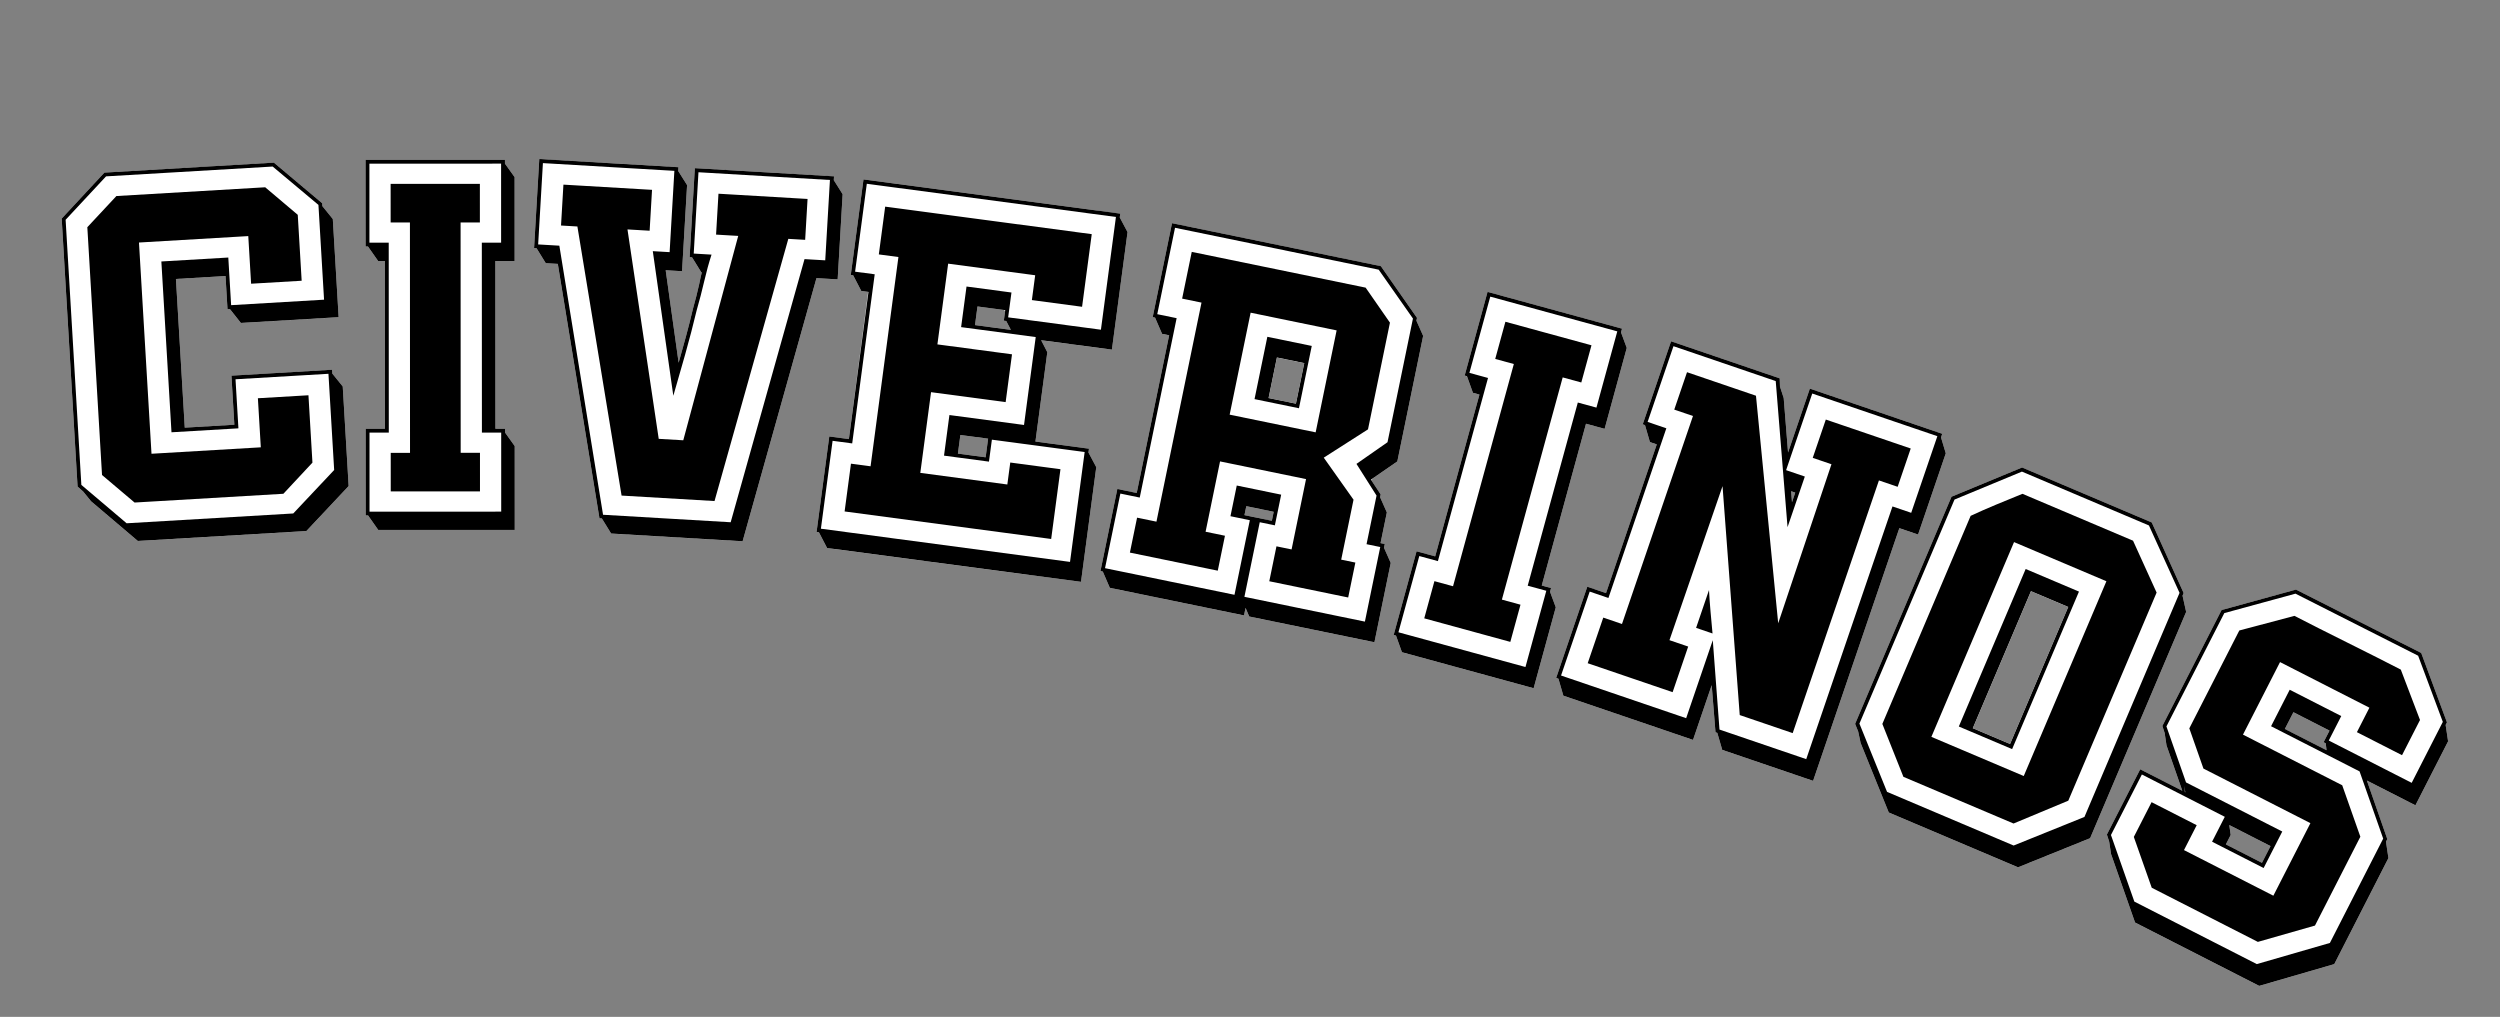
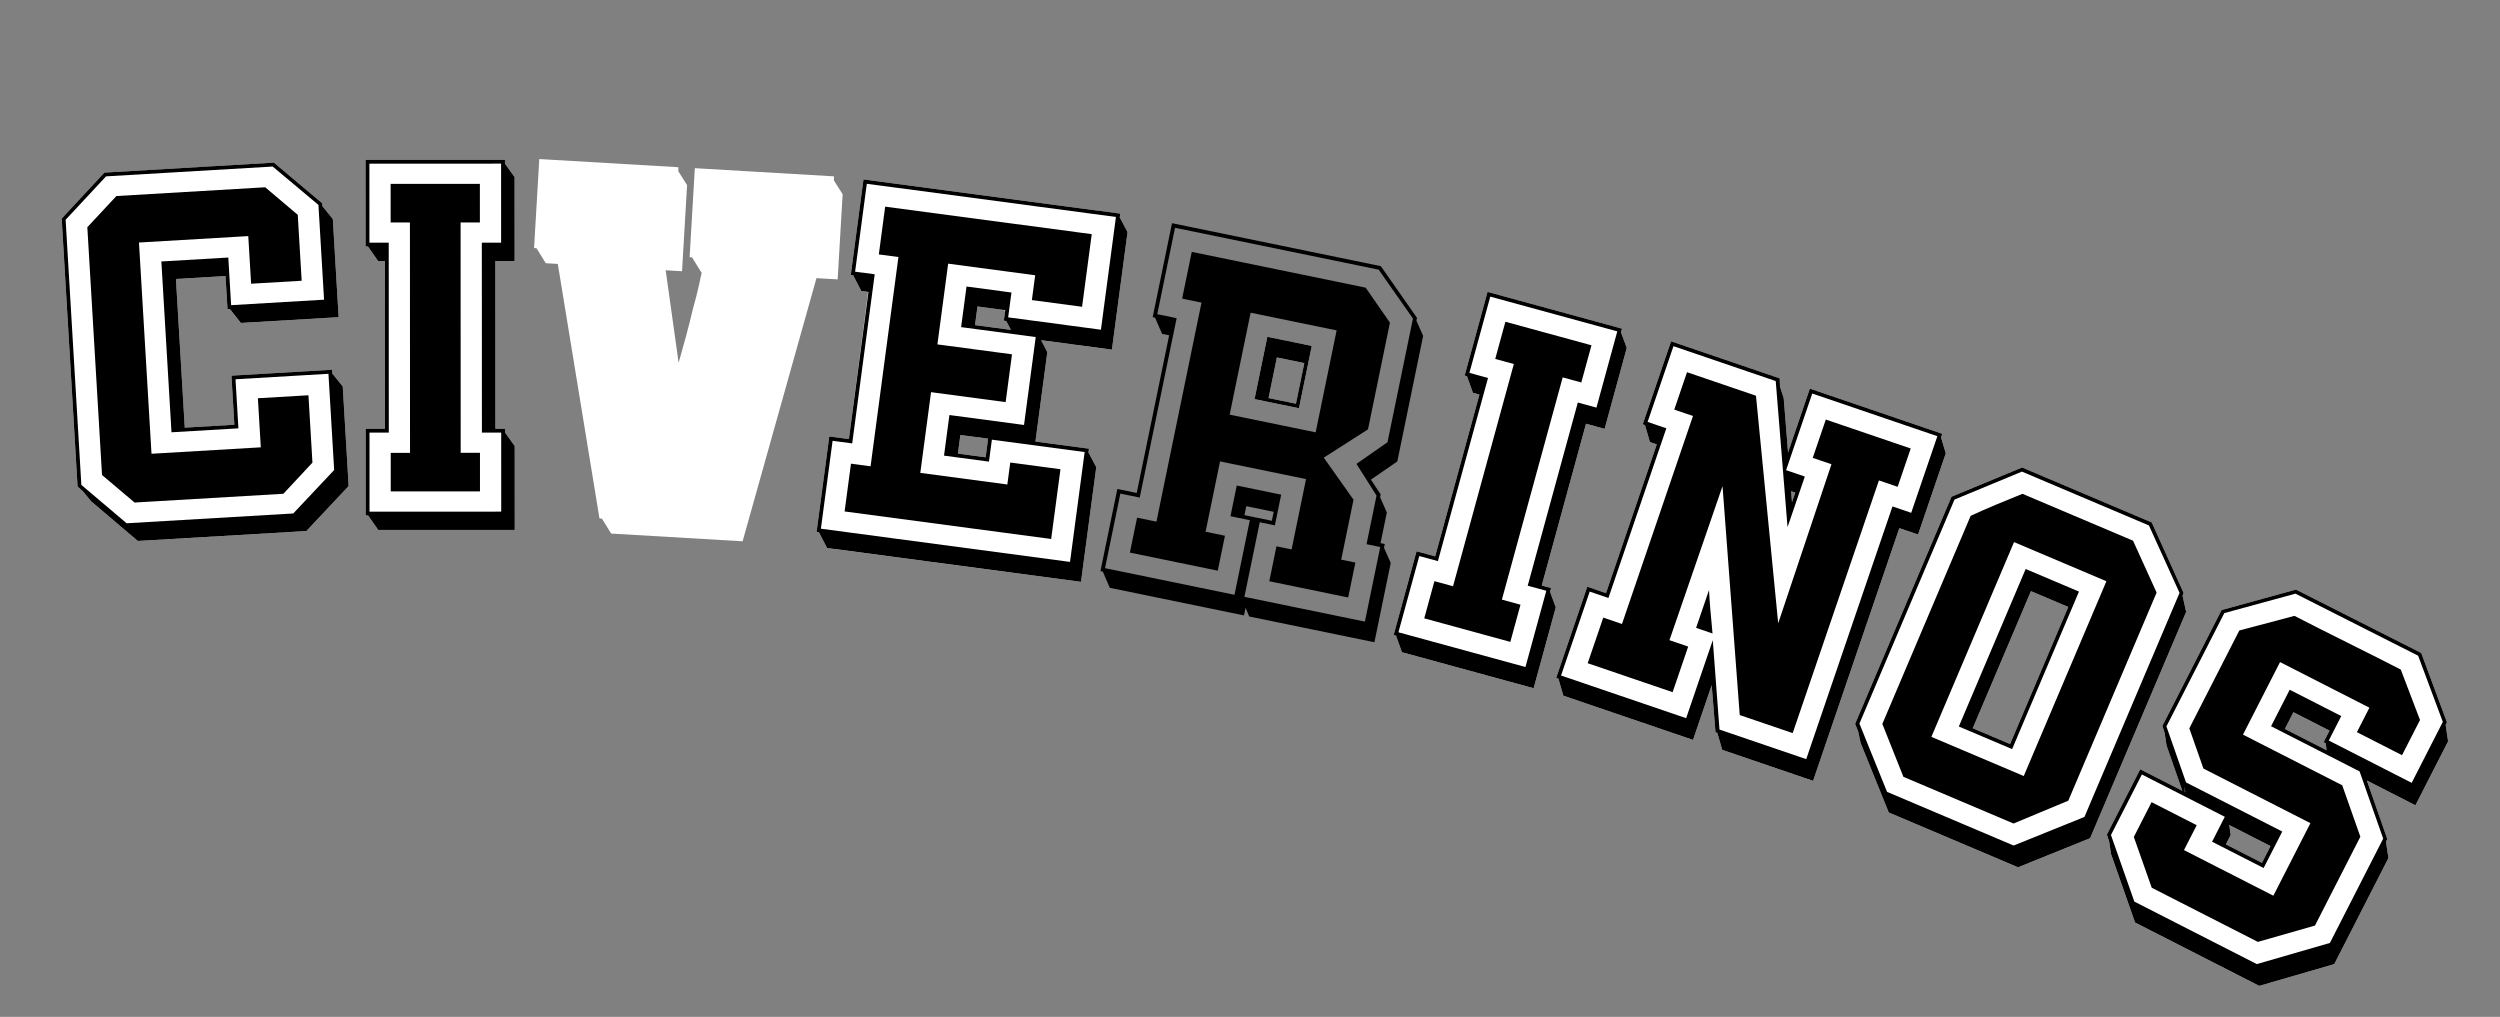
<svg xmlns="http://www.w3.org/2000/svg" width="563" height="229" viewBox="0 0 563 229" fill="none">
  <rect x="0" y="0" width="563" height="229" fill="#808080" stroke="none" />
  <g clip-path="url(#clip0_1742_11143)">
    <path d="M491.506 134.161L491.503 134.16L491.757 133.559L484.576 117.664L455.373 105.282L439.479 111.865L417.769 163.022L418.459 164.731L419.012 167.324L425.35 182.98L454.455 195.321L470.691 188.765L492.318 137.807L491.506 134.161ZM452.669 167.556L444.267 163.995L457.371 133.12L465.773 136.681L452.669 167.556Z" fill="white" />
-     <path d="M70.36 104.192L70.366 104.185L70.36 104.192Z" fill="white" />
    <path d="M285.405 75.852L282.519 89.887L292.522 91.943L295.408 77.908L285.405 75.852ZM285.675 89.649L287.554 80.505L293.725 81.774L291.846 90.918L285.675 89.649Z" fill="white" />
    <path d="M430.295 101.006L430.295 101.01L430.299 101.011L430.295 101.006Z" fill="white" />
    <path d="M384.868 132.882L381.959 141.402L385.66 142.665C385.511 141.085 385.361 139.447 385.212 137.752C385.061 136.059 384.949 134.437 384.868 132.882Z" fill="white" />
-     <path d="M441.128 163.616L453.128 168.704L468.183 133.232L456.18 128.143L441.125 163.615L441.128 163.616ZM457.369 133.127L465.771 136.689L452.667 167.563L444.265 164.002L457.369 133.127Z" fill="white" />
    <path d="M77.182 87.037L74.835 84.135L74.783 83.268L52.118 84.601L52.775 95.653L41.606 96.312L39.619 62.83L50.762 62.174L50.801 62.376L51.232 69.647L51.776 69.614L54.246 72.731L76.258 71.435L74.947 49.331L72.598 46.425L72.558 45.776L61.678 36.629L23.507 38.876L13.891 49.228L15.443 75.419L17.436 108.993L17.471 109.581L18.734 110.703L20.496 112.882L31.038 121.83L68.992 119.596L78.512 109.467L77.182 87.037Z" fill="white" />
    <path d="M115.914 100.463L113.739 97.424L113.74 96.556L111.567 96.557L111.551 58.783L115.895 58.783L115.888 39.897L113.713 36.858L113.714 35.99L82.32 35.99L82.327 55.527L82.869 55.528L82.87 55.525L85.153 58.781L86.675 58.782L86.691 96.556L82.346 96.556L82.354 115.638L82.353 116.093L82.895 116.094L85.179 119.349L115.921 119.349L115.914 100.463Z" fill="white" />
    <path d="M189.76 43.742L187.783 40.608L187.818 39.715L156.477 37.874L155.303 57.92L155.847 57.953L157.933 61.337L158.042 61.344C157.944 61.774 157.847 62.188 157.752 62.579C157.654 62.972 157.553 63.455 157.449 64.028C157.247 64.959 157.033 65.871 156.8 66.762C156.566 67.655 156.313 68.599 156.037 69.598C155.55 71.673 155.032 73.726 154.479 75.758C153.926 77.793 153.376 79.771 152.827 81.697L149.909 60.866L153.595 61.082L154.729 41.687L152.737 38.526L152.787 37.66L121.446 35.819L120.273 55.865L120.816 55.898L120.817 55.89L122.906 59.275L125.618 59.434L135 116.741L135.563 116.804L137.63 120.158L167.235 121.898L183.867 62.639L188.64 62.92L189.76 43.742Z" fill="white" />
    <path d="M243.439 131.035L246.877 105.215L245.123 101.915L245.124 101.91L245.236 101.049L233.176 99.442L235.854 79.323L234.461 76.62L250.399 78.742L253.922 52.275L252.168 48.975L252.283 48.115L194.457 40.412L191.593 61.931L192.131 62.001L193.962 65.531L195.506 65.736L191.168 98.885L186.753 98.297L183.889 119.817L184.435 119.902L186.258 123.417L243.439 131.035ZM226.06 72.222L226.598 72.292L227.646 74.293L219.57 73.217L220.128 69.022L226.148 69.825L226.333 70.167L226.06 72.222ZM216.276 97.964L222.523 98.796L221.966 102.991L215.719 102.159L216.276 97.964Z" fill="white" />
-     <path d="M309.519 144.641L313.191 126.781L311.676 123.367L311.853 122.52L310.895 122.319L312.316 115.409L310.801 111.994L310.793 111.993L310.926 111.356L308.81 108.14L309.28 107.642L314.674 103.924L320.49 75.644L318.973 72.23L319.106 71.593L310.967 59.945L263.935 50.27L259.585 71.426L260.116 71.537L261.695 75.187L263.291 75.516L255.988 111.024L251.625 110.126L247.819 128.622L248.369 128.774L249.929 132.383L280.149 138.6L280.5 136.899L281.319 138.842L309.519 144.641ZM291.845 90.92L285.674 89.651L287.554 80.508L293.725 81.776L291.845 90.92ZM280.664 113.997L286.836 115.266L286.421 117.286L280.25 116.017L280.664 113.997Z" fill="white" />
    <path d="M361.358 96.577L366.344 78.361L365.049 74.856L365.279 74.02L334.996 65.737L329.84 84.582L330.371 84.758L331.702 88.466L333.168 88.867L323.2 125.3L319.008 124.154L313.852 142.999L314.382 143.16L315.719 146.885L345.373 154.995L350.359 136.779L349.064 133.274L349.294 132.438L347.199 131.864L357.167 95.431L361.358 96.577Z" fill="white" />
    <path d="M437.113 98.516L437.395 97.694L407.577 87.524L402.667 101.905L401.687 89.645L400.846 87.065L400.791 85.212L376.321 76.866L370.061 95.203L369.939 95.562L370.452 95.738L371.56 99.556L373.103 100.083L361.673 133.57L357.457 132.132L350.445 152.677L350.958 152.852L352.067 156.67L381.266 166.629L385.474 154.302L386.328 164.914L386.745 165.074L387.846 168.873L408.308 175.852L427.73 118.943L431.946 120.381L438.187 102.095L437.113 98.516ZM404.29 110.943L403.554 113.1L403.364 110.627L404.29 110.943Z" fill="white" />
    <path d="M551.309 166.959L550.756 163.264L551.052 162.685L545.254 147.053L517.048 132.78L500.296 137.392L486.963 163.492L487.483 165.097L487.897 167.868L491.455 178.092L481.974 173.254L474.467 187.948L474.988 189.553L475.401 192.324L480.812 207.757L508.775 222.028L525.673 217.125L537.872 193.251L537.319 189.556L537.324 189.557L537.62 188.978L533.017 175.783L543.952 181.362L551.309 166.959ZM492.032 178.388L491.897 176.979L492.127 178.437L492.03 178.388L492.032 178.388ZM509.393 194.316L501.265 190.168L502.351 188.04L502.03 185.804L511.32 190.545L509.393 194.316ZM514.547 164.165L516.474 160.395L524.602 164.543L523.268 167.152L523.751 167.4L523.931 168.955L514.544 164.165L514.547 164.165Z" fill="white" />
    <path d="M74.834 84.127L77.183 87.032L78.513 109.462L68.993 119.591L31.039 121.825L20.497 112.877L18.735 110.699L17.471 109.576L13.892 49.223L23.508 38.871L61.679 36.624L72.559 45.771L72.599 46.42L74.948 49.326L76.26 71.43L54.247 72.726L51.777 69.609L51.233 69.642L50.79 62.167L39.62 62.825L41.607 96.307L52.776 95.648L52.12 84.596L74.784 83.263L74.836 84.13L74.833 84.129L74.834 84.127ZM73.967 84.178L53.038 85.411L53.693 96.463L38.619 97.349L36.338 58.882L51.413 57.996L52.049 68.722L72.977 67.489L71.712 46.143L61.406 37.506L23.884 39.716L14.778 49.494L18.32 109.199L28.517 117.842L66.039 115.633L75.254 105.848L73.967 84.176L73.967 84.178ZM70.365 104.18L63.816 111.199L30.308 113.172L22.976 106.97L19.666 51.167L26.215 44.148L59.723 42.175L67.055 48.377L67.935 63.223L56.548 63.893L55.912 53.167L31.297 54.616L34.117 102.185L58.733 100.737L58.076 89.684L69.463 89.014L70.362 104.185L70.363 104.18L70.365 104.18Z" fill="black" />
    <path d="M82.87 55.523L82.328 55.522L82.321 35.985L113.715 35.985L113.714 36.853L115.889 39.892L115.896 58.778L111.552 58.778L111.568 96.552L113.741 96.551L113.74 97.419L115.915 100.459L115.922 119.344L85.18 119.345L82.896 116.089L82.354 116.088L82.347 96.551L86.692 96.551L86.676 58.777L85.154 58.776L82.871 55.52L82.87 55.523ZM112.851 54.652L112.846 36.85L83.19 36.852L83.196 54.654L87.54 54.654L87.557 97.42L83.213 97.42L83.219 115.222L112.874 115.22L112.869 97.418L108.525 97.418L108.507 54.652L112.851 54.652ZM108.09 101.978L108.092 110.662L87.995 110.664L87.992 101.98L92.336 101.98L92.316 50.096L87.972 50.096L87.969 41.412L108.067 41.41L108.069 50.094L103.725 50.094L103.746 101.978L108.09 101.978Z" fill="black" />
-     <path d="M120.817 55.893L120.274 55.86L121.447 35.814L152.788 37.655L152.738 38.521L154.73 41.682L153.596 61.077L149.91 60.861L152.828 81.692C153.377 79.766 153.927 77.788 154.48 75.753C155.033 73.721 155.551 71.668 156.038 69.593C156.314 68.594 156.567 67.65 156.8 66.757C157.034 65.866 157.248 64.954 157.45 64.023C157.554 63.45 157.655 62.967 157.753 62.574C157.848 62.183 157.945 61.769 158.043 61.339L157.934 61.332L155.848 57.948L155.304 57.915L156.478 37.869L187.819 39.71L187.769 40.576L189.761 43.737L188.641 62.915L183.868 62.635L167.236 121.893L137.631 120.153L135.544 116.769L135.001 116.736L125.619 59.429L122.907 59.27L120.821 55.886L120.819 55.893L120.817 55.893ZM150.798 56.785L151.868 38.473L122.263 36.733L121.193 55.045L125.965 55.326L135.807 115.924L164.547 117.611L181.179 58.352L185.843 58.626L186.901 40.531L157.296 38.791L156.226 57.103L160.238 57.34C159.616 59.261 159.064 61.278 158.579 63.385C158.09 65.496 157.529 67.655 156.895 69.864C156.126 73.081 155.262 76.4 154.3 79.823C153.339 83.246 152.45 86.346 151.633 89.126L147.009 56.561L150.804 56.784L150.799 56.783L150.798 56.785ZM148.341 98.827L153.872 99.151L166.248 53.126L161.26 52.834L161.8 43.625L181.863 44.804L181.323 54.013L177.529 53.79L160.91 112.835L139.98 111.605L130.03 51.003L126.343 50.787L126.883 41.578L146.837 42.751L146.298 51.959L141.308 51.667L148.345 98.833L148.341 98.827Z" fill="black" />
    <path d="M245.124 101.91L246.878 105.21L243.44 131.03L186.259 123.412L184.428 119.882L183.89 119.812L186.754 98.293L191.169 98.88L195.579 65.741L193.963 65.526L192.132 61.996L191.594 61.926L194.458 40.407L252.284 48.11L252.169 48.97L253.923 52.27L250.4 78.737L234.462 76.615L235.855 79.318L233.177 99.437L245.237 101.045L245.123 101.905L245.122 101.91L245.124 101.91ZM244.263 101.796L223.373 99.013L222.713 103.961L212.592 102.612L213.809 93.466L230.608 95.703L233.243 75.907L216.443 73.67L217.661 64.525L227.782 65.874L227.037 71.468L247.928 74.251L251.307 48.861L195.204 41.387L192.569 61.183L196.984 61.77L191.915 99.858L187.5 99.27L184.866 119.066L240.969 126.54L244.264 101.793L244.263 101.796ZM236.725 121.378L190.206 115.18L191.637 104.42L196.052 105.008L202.325 57.882L197.91 57.294L199.341 46.534L245.86 52.733L243.684 69.087L232.378 67.579L233.123 61.985L213.524 59.375L211.104 77.557L227.903 79.793L226.471 90.553L209.672 88.316L207.252 106.498L226.851 109.108L227.511 104.16L238.817 105.668L236.725 121.375L236.725 121.378ZM219.571 73.212L227.647 74.288L226.599 72.287L226.061 72.217L226.376 69.849L220.129 69.017L219.571 73.215L219.571 73.212ZM215.72 102.154L221.966 102.986L222.524 98.791L216.277 97.959L215.719 102.156L215.72 102.154Z" fill="black" />
    <path d="M310.802 111.987L312.317 115.402L310.896 122.312L311.852 122.512L311.675 123.36L313.192 126.774L309.52 144.634L281.321 138.835L280.501 136.892L280.151 138.593L249.931 132.377L248.353 128.727L247.821 128.616L251.626 110.119L255.989 111.018L263.293 75.509L261.696 75.18L260.118 71.53L259.586 71.419L263.937 50.263L310.968 59.938L319.107 71.586L318.974 72.223L320.491 75.638L314.675 103.917L308.731 108.015L310.928 111.349L310.795 111.986L310.802 111.987ZM309.995 111.602L305.474 104.467L312.467 99.589L318.196 71.736L310.478 60.73L264.616 51.297L260.616 70.753L264.979 71.651L256.669 112.052L252.306 111.153L248.85 127.952L278.006 133.948L281.461 117.15L277.098 116.251L278.519 109.34L288.522 111.397L287.101 118.307L283.697 117.606L280.241 134.405L307.375 139.987L310.831 123.188L307.745 122.554L309.997 111.605L309.995 111.602ZM305.229 126.688L303.611 134.554L285.842 130.898L287.459 123.031L290.864 123.732L294.122 107.892L274.755 103.91L271.497 119.75L275.86 120.649L274.242 128.515L254.451 124.444L256.069 116.578L260.432 117.477L270.579 68.147L266.216 67.248L268.382 56.723L307.54 64.776L313.017 72.663L308.074 96.69L298.111 103.064L304.815 112.531L302.038 126.034L305.229 126.69L305.229 126.688ZM296.285 97.366L301.009 74.402L281.642 70.417L276.918 93.381L296.286 97.364L296.285 97.366ZM282.52 89.882L285.406 75.847L295.409 77.904L292.523 91.939L282.52 89.882ZM285.676 89.644L291.847 90.913L293.726 81.77L287.555 80.501L285.676 89.644ZM280.252 116.01L286.423 117.279L286.837 115.259L280.666 113.99L280.252 116.01Z" fill="black" />
    <path d="M330.366 84.721L329.841 84.577L334.997 65.732L365.28 74.015L365.05 74.852L366.345 78.356L361.359 96.572L357.168 95.427L347.2 131.859L349.295 132.433L349.065 133.27L350.36 136.774L345.374 154.99L315.72 146.88L314.378 143.138L313.853 142.994L319.009 124.149L323.201 125.295L333.169 88.862L331.703 88.461L330.361 84.72L330.366 84.721ZM359.517 91.794L364.215 74.625L335.609 66.802L330.91 83.971L335.101 85.117L323.815 126.365L319.624 125.22L314.925 142.389L343.532 150.212L348.23 133.043L344.039 131.897L355.326 90.649L359.517 91.794ZM342.416 136.178L340.124 144.553L320.739 139.251L323.032 130.877L327.223 132.022L340.916 81.978L336.725 80.833L339.017 72.459L358.401 77.76L356.109 86.135L351.918 84.989L338.225 135.033L342.416 136.178Z" fill="black" />
    <path d="M437.396 97.689L437.114 98.512L438.188 102.09L431.947 120.376L427.731 118.938L408.309 175.847L387.847 168.868L386.739 165.05L386.329 164.909L385.475 154.297L381.267 166.625L352.067 156.666L350.959 152.847L350.446 152.672L357.458 132.127L361.674 133.565L373.104 100.078L371.561 99.551L370.453 95.733L369.94 95.558L376.322 76.861L400.792 85.207L400.847 87.06L401.688 89.64L402.668 101.901L407.578 87.519L437.396 97.689ZM408.12 88.622L402.229 105.88L406.446 107.318L402.555 118.72L399.894 85.817L376.864 77.961L371.043 95.014L375.26 96.452L362.217 134.665L358.001 133.227L351.549 152.128L379.723 161.736L385.719 144.171L387.229 164.297L406.764 170.959L426.186 114.05L430.403 115.488L436.293 98.23L408.12 88.622ZM430.296 101.001L427.351 109.628L423.135 108.19L403.713 165.099L391.787 161.032L387.915 109.481L375.963 144.168L380.179 145.606L376.674 155.877L357.549 149.356L361.055 139.084L365.271 140.523L381.259 93.682L377.043 92.244L379.918 83.821L395.444 89.117L400.45 140.366L412.445 104.548L408.229 103.11L411.174 94.482L430.298 101.004L430.296 101.003L430.296 101.001ZM384.868 132.869C384.948 134.427 385.062 136.052 385.213 137.747C385.361 139.442 385.511 141.08 385.66 142.66L381.96 141.397L384.87 132.872L384.868 132.872L384.868 132.869ZM403.555 113.095L404.291 110.939L403.365 110.622L403.555 113.095Z" fill="black" />
    <path d="M491.507 134.156L492.318 137.803L470.692 188.76L454.456 195.316L425.351 182.975L419.013 167.319L418.46 164.726L417.77 163.017L439.48 111.86L455.374 105.277L484.577 117.659L491.758 133.554L491.504 134.155L491.507 134.156ZM490.834 133.518L483.941 118.335L455.337 106.206L440.156 112.501L418.743 162.959L424.965 178.329L453.469 190.414L469.419 183.973L490.832 133.515L490.834 133.516L490.834 133.518ZM465.783 180.312L453.45 185.457L428.646 174.941L423.906 163.028L443.792 116.165C445.555 115.343 447.467 114.503 449.524 113.643C451.579 112.785 453.555 111.974 455.457 111.207L480.36 121.764L485.669 133.446L465.781 180.309L465.783 180.309L465.783 180.312ZM455.748 174.761L474.363 130.897L453.561 122.079L434.946 165.942L455.748 174.761ZM441.126 163.611L456.181 128.139L468.184 133.227L453.13 168.699L441.129 163.611L441.126 163.611ZM444.266 163.997L452.669 167.559L465.772 136.684L457.37 133.123L444.266 163.997Z" fill="black" />
    <path d="M537.32 189.548L537.873 193.243L525.675 217.118L508.776 222.021L480.813 207.749L475.403 192.316L474.989 189.545L474.469 187.94L481.975 173.246L491.457 178.085L487.898 167.86L487.485 165.089L486.964 163.484L500.298 137.385L517.049 132.773L545.256 147.045L551.054 162.677L550.757 163.256L551.31 166.951L543.953 181.354L533.019 175.775L537.622 188.97L537.325 189.55L537.32 189.548ZM536.694 188.863L531.377 173.721L511.444 163.548L515.642 155.331L527.252 161.256L524.438 166.766L543.112 176.296L550.123 162.569L544.563 147.667L516.938 133.691L500.917 138.069L487.88 163.589L492.293 176.2L513.967 187.26L509.77 195.477L498.159 189.553L501.023 183.945L482.349 174.415L475.387 188.045L480.655 203.041L508.231 217.114L524.691 212.352L536.691 188.862L536.694 188.863ZM521.325 208.438L508.469 212.114L484.571 199.919L480.536 188.478L484.537 180.649L494.697 185.834L491.834 191.441L511.96 201.712L520.305 185.375L496.213 173.08L493.034 164.022L504.293 141.984L516.71 138.693C518.193 139.45 519.982 140.363 522.081 141.435C524.178 142.504 526.36 143.601 528.637 144.72C530.912 145.839 533.114 146.943 535.241 148.029C537.368 149.114 539.173 150.036 540.66 150.794L544.986 162.142L540.936 170.068L530.776 164.883L533.59 159.373L513.463 149.102L505.118 165.439L527.469 176.844L531.552 188.432L521.329 208.442L521.324 208.441L521.325 208.438ZM492.034 178.381L492.131 178.43L491.901 176.971L492.036 178.381L492.034 178.381ZM502.352 188.033L501.266 190.16L509.394 194.308L511.321 190.538L502.031 185.797L502.352 188.033ZM514.548 164.158L523.935 168.947L523.755 167.392L523.272 167.145L524.606 164.535L516.478 160.388L514.551 164.158L514.548 164.158Z" fill="black" />
  </g>
  <defs>
    <clipPath id="clip0_1742_11143">
      <rect width="550.136" height="118.193" fill="white" transform="translate(24.18) rotate(11.805)" />
    </clipPath>
  </defs>
</svg>